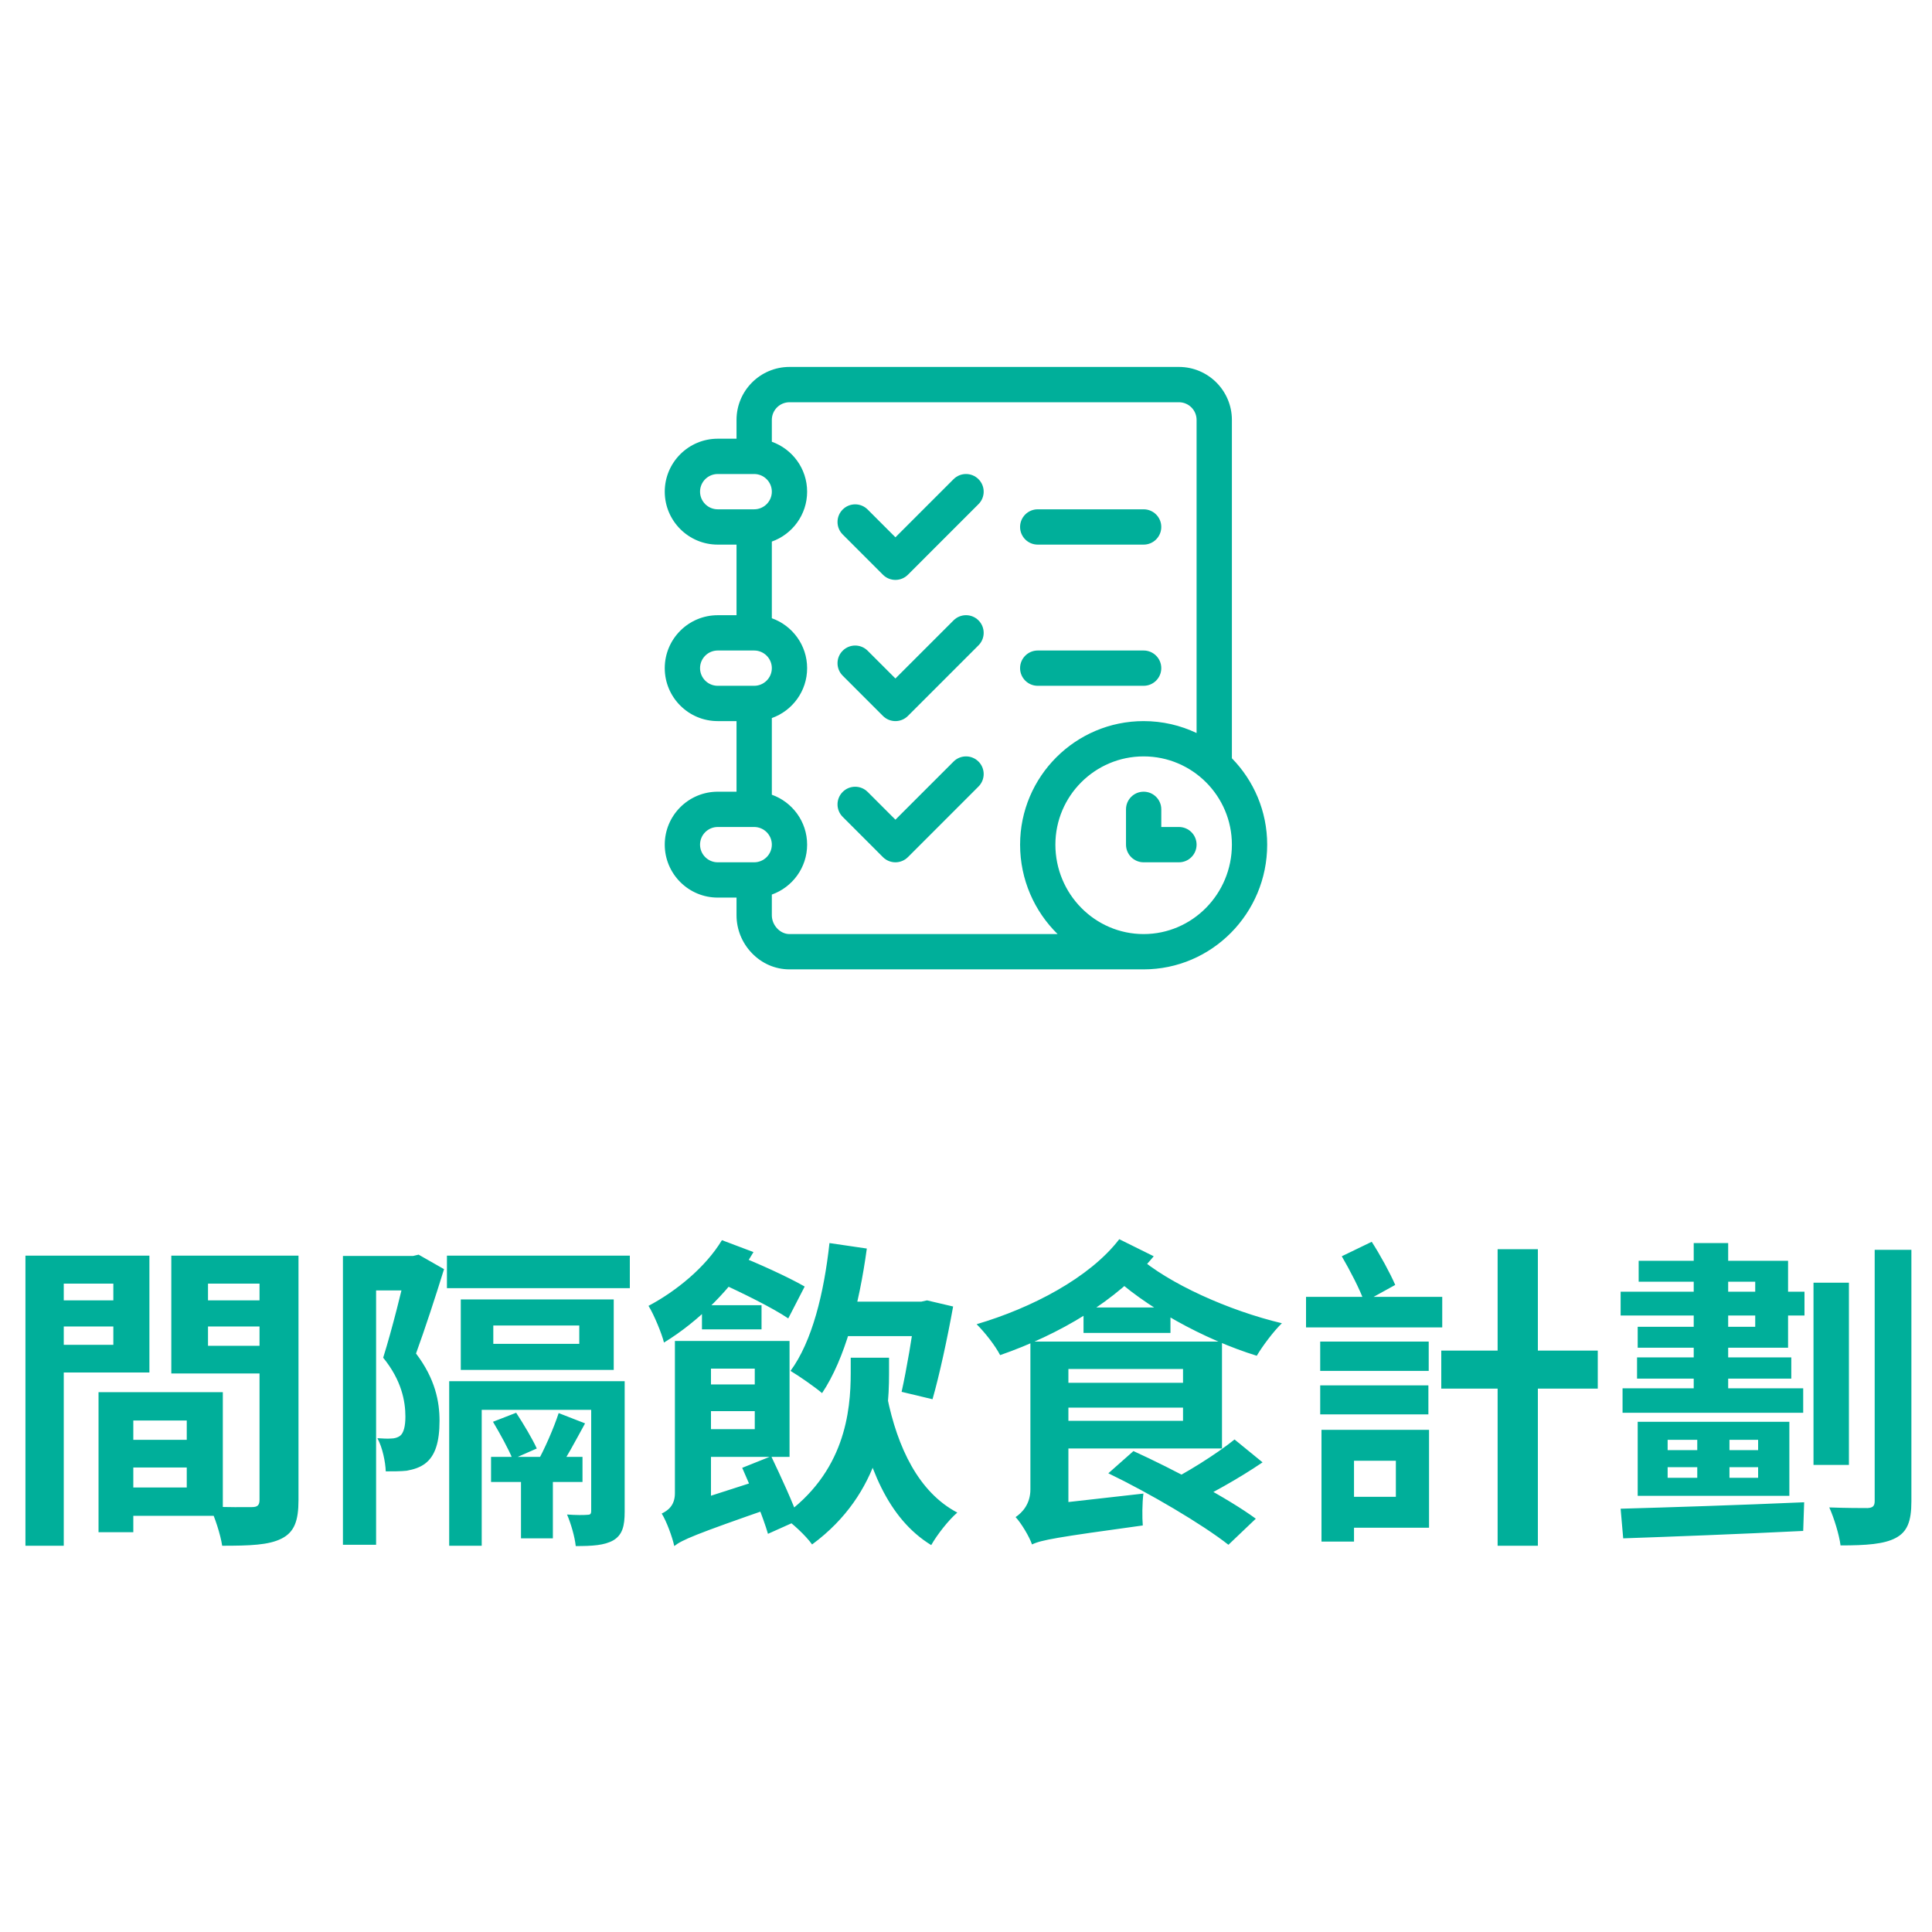
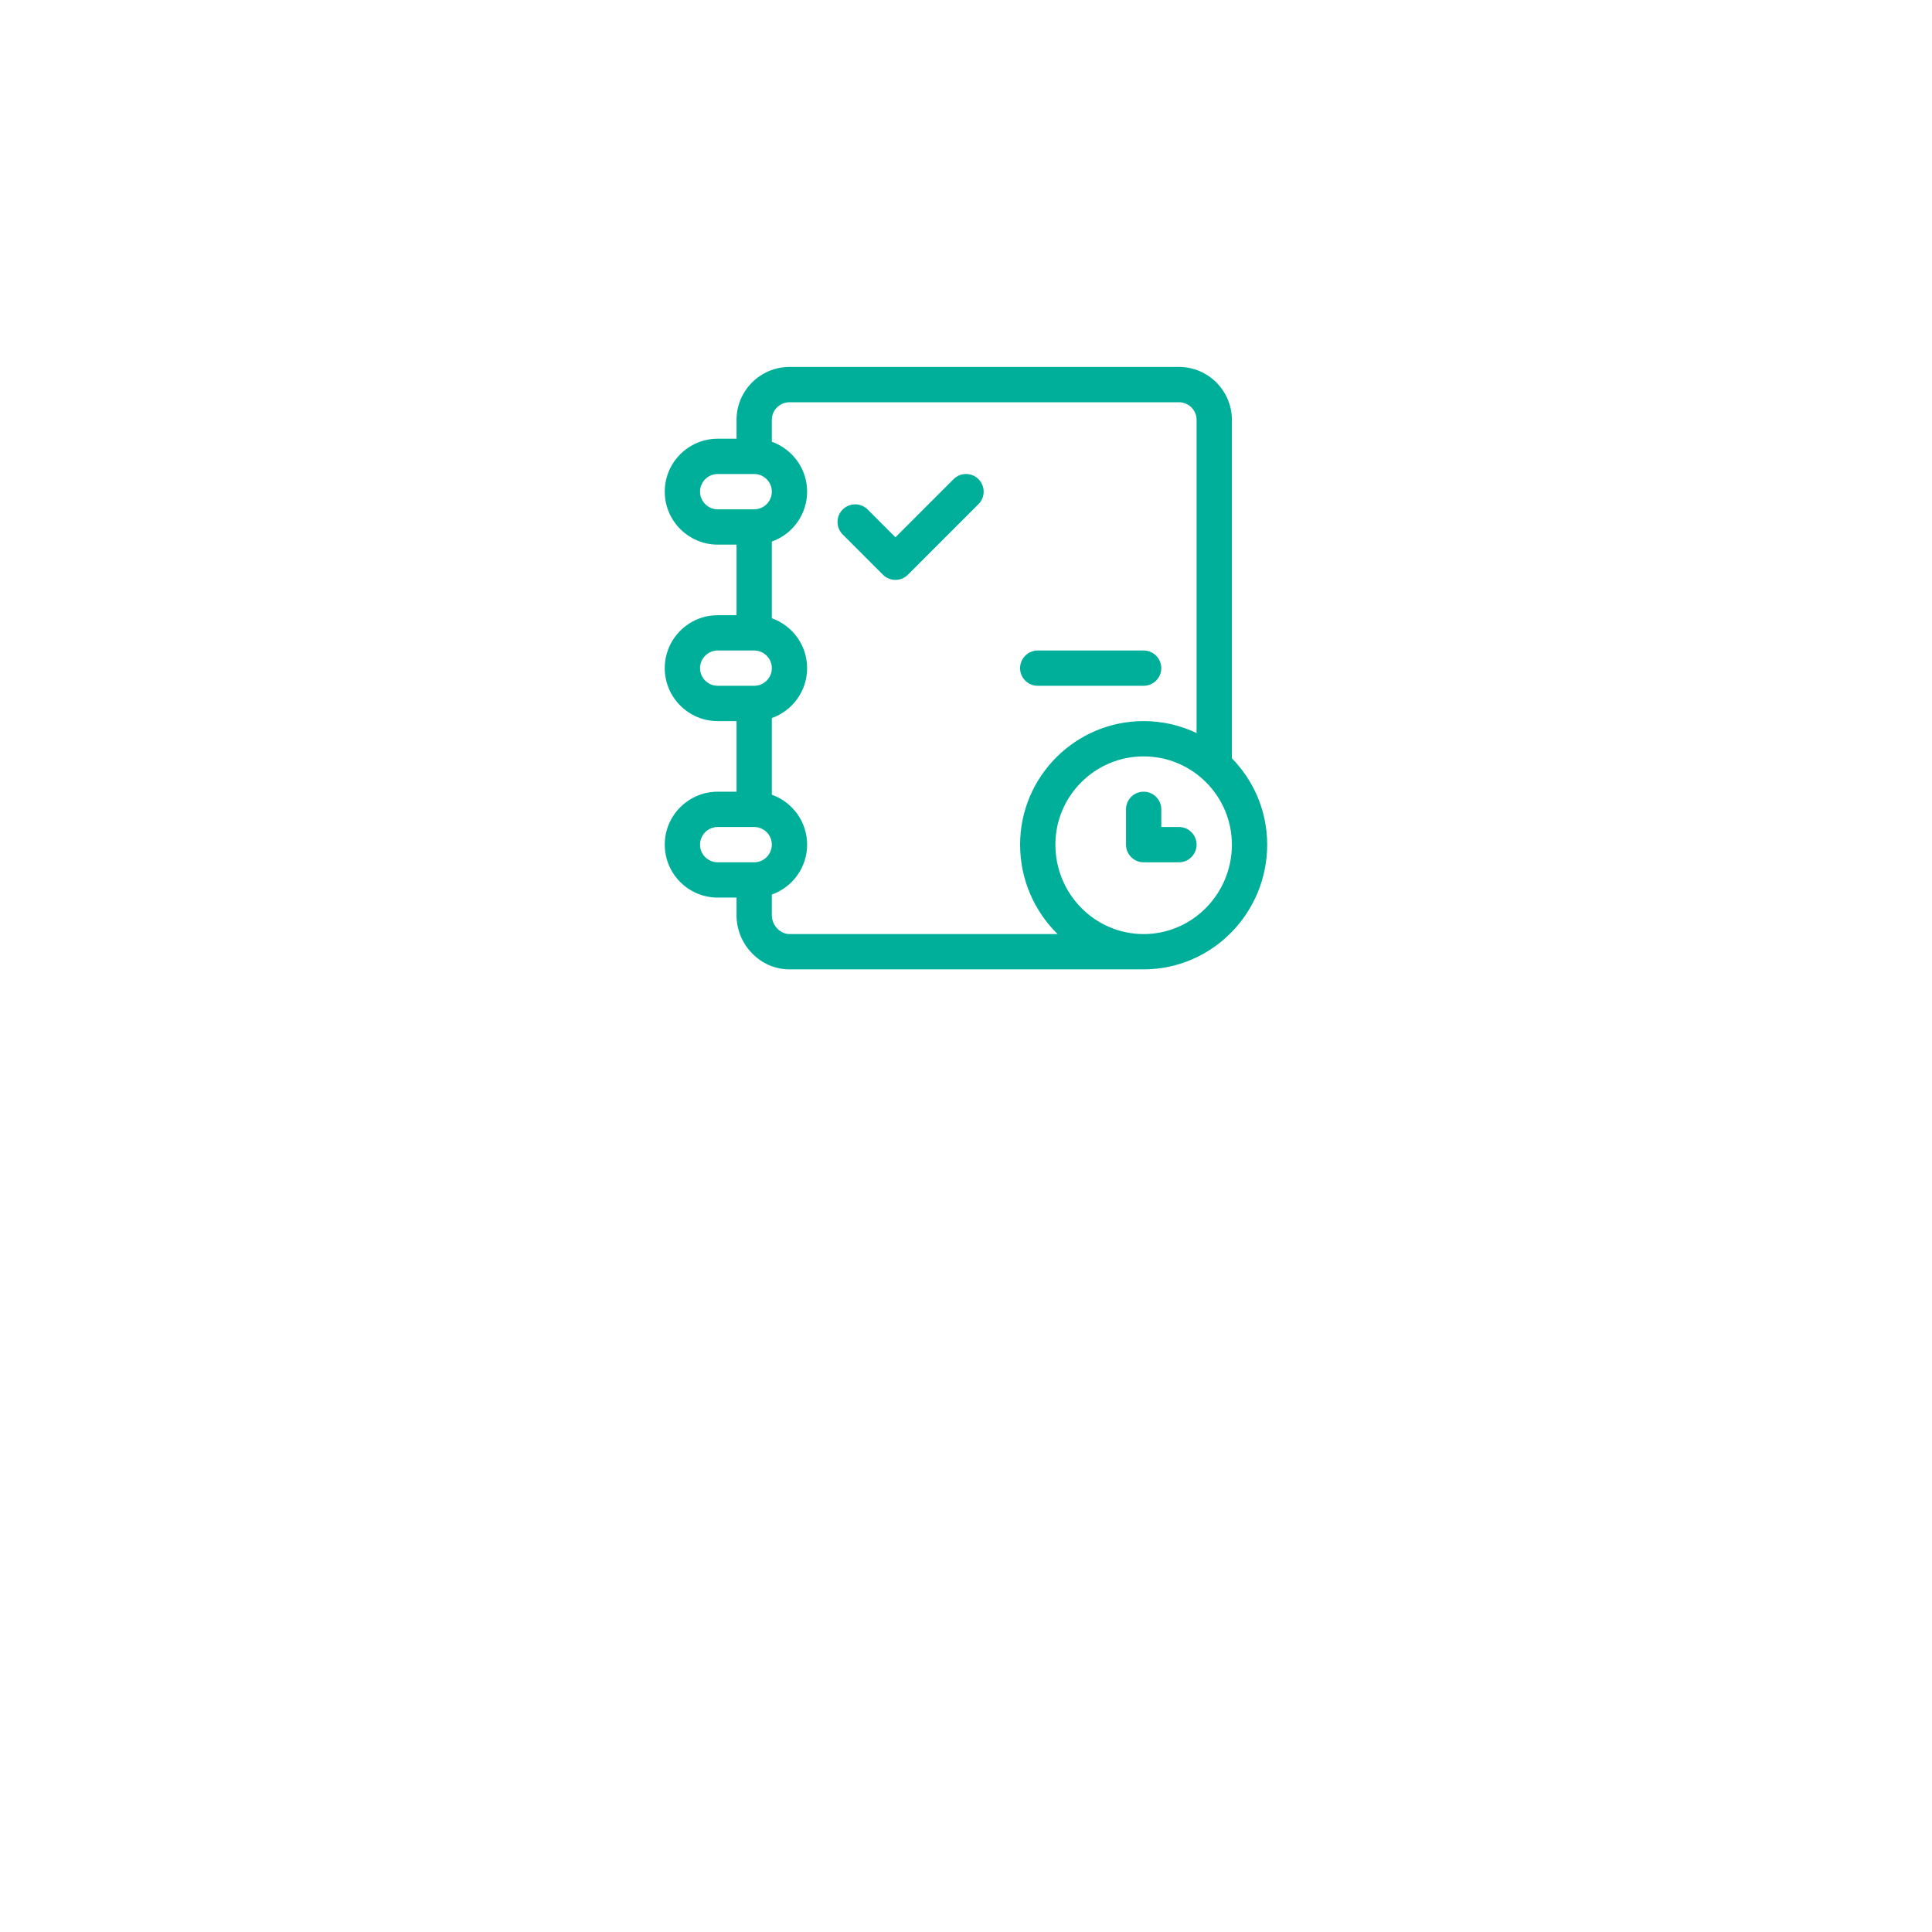
<svg xmlns="http://www.w3.org/2000/svg" width="120" height="120" viewBox="0 0 120 120" fill="none">
  <g clip-path="url(#clip0_971_7423)">
    <path d="M76.515 47.098V26.08C76.515 24.267 75.039 22.791 73.226 22.791H49.036C47.222 22.791 45.747 24.267 45.747 26.08V27.249H44.578C42.764 27.249 41.289 28.725 41.289 30.538C41.289 32.351 42.764 33.827 44.578 33.827H45.747V38.212H44.578C42.764 38.212 41.289 39.687 41.289 41.5C41.289 43.314 42.764 44.789 44.578 44.789H45.747V49.174H44.578C42.764 49.174 41.289 50.649 41.289 52.462C41.289 54.276 42.764 55.751 44.578 55.751H45.747V56.847C45.747 57.721 46.083 58.554 46.693 59.192C47.32 59.848 48.152 60.209 49.036 60.209H71.033C75.265 60.209 78.707 56.734 78.707 52.462C78.707 50.377 77.87 48.483 76.515 47.098ZM44.578 31.634C43.973 31.634 43.481 31.142 43.481 30.538C43.481 29.933 43.973 29.442 44.578 29.442H46.843C47.448 29.442 47.94 29.933 47.94 30.538C47.94 31.142 47.448 31.634 46.843 31.634H44.578ZM44.578 42.596C43.973 42.596 43.481 42.105 43.481 41.5C43.481 40.896 43.973 40.404 44.578 40.404H46.843C47.448 40.404 47.94 40.896 47.94 41.5C47.94 42.105 47.448 42.596 46.843 42.596H44.578ZM46.843 53.559H44.578C43.973 53.559 43.481 53.067 43.481 52.462C43.481 51.858 43.973 51.366 44.578 51.366H46.843C47.448 51.366 47.94 51.858 47.94 52.462C47.94 53.067 47.448 53.559 46.843 53.559ZM49.036 58.017C48.452 58.017 47.94 57.47 47.94 56.847V55.563C49.215 55.11 50.132 53.892 50.132 52.462C50.132 51.033 49.215 49.815 47.94 49.362V44.6C49.215 44.148 50.132 42.929 50.132 41.5C50.132 40.071 49.215 38.853 47.94 38.4V33.638C49.215 33.186 50.132 31.967 50.132 30.538C50.132 29.109 49.215 27.89 47.94 27.438V26.08C47.94 25.476 48.431 24.984 49.036 24.984H73.226C73.83 24.984 74.322 25.476 74.322 26.08V45.53C73.325 45.055 72.21 44.789 71.033 44.789C66.802 44.789 63.36 48.231 63.36 52.462C63.36 54.639 64.254 56.608 65.69 58.017H49.036ZM71.033 58.017C68.011 58.017 65.552 55.525 65.552 52.462C65.552 49.44 68.011 46.981 71.033 46.981C74.056 46.981 76.515 49.44 76.515 52.462C76.515 55.525 74.056 58.017 71.033 58.017Z" fill="#00AF9A" />
-     <path d="M71.033 31.634H64.456C63.85 31.634 63.359 32.125 63.359 32.73C63.359 33.336 63.85 33.827 64.456 33.827H71.033C71.638 33.827 72.129 33.336 72.129 32.73C72.129 32.125 71.638 31.634 71.033 31.634Z" fill="#00AF9A" />
    <path d="M71.033 40.404H64.456C63.85 40.404 63.359 40.895 63.359 41.5C63.359 42.106 63.85 42.596 64.456 42.596H71.033C71.638 42.596 72.129 42.106 72.129 41.5C72.129 40.895 71.638 40.404 71.033 40.404Z" fill="#00AF9A" />
    <path d="M73.226 51.366H72.13V50.27C72.13 49.665 71.639 49.174 71.034 49.174C70.428 49.174 69.938 49.665 69.938 50.27V52.462C69.938 53.068 70.428 53.559 71.034 53.559H73.226C73.832 53.559 74.322 53.068 74.322 52.462C74.322 51.857 73.832 51.366 73.226 51.366Z" fill="#00AF9A" />
    <path d="M60.776 29.763C60.348 29.335 59.654 29.335 59.226 29.763L55.616 33.373L53.891 31.647C53.463 31.219 52.769 31.219 52.341 31.647C51.913 32.075 51.913 32.769 52.341 33.197L54.841 35.698C55.055 35.912 55.336 36.019 55.616 36.019C55.897 36.019 56.178 35.912 56.392 35.698L60.776 31.313C61.205 30.885 61.205 30.191 60.776 29.763Z" fill="#00AF9A" />
-     <path d="M60.776 38.532C60.348 38.104 59.654 38.104 59.226 38.533L55.616 42.142L53.891 40.417C53.463 39.989 52.769 39.989 52.341 40.417C51.913 40.845 51.913 41.539 52.341 41.967L54.841 44.468C55.055 44.682 55.336 44.789 55.616 44.789C55.897 44.789 56.178 44.682 56.392 44.468L60.776 40.083C61.205 39.655 61.205 38.961 60.776 38.532Z" fill="#00AF9A" />
-     <path d="M60.776 47.302C60.348 46.874 59.654 46.874 59.226 47.303L55.616 50.912L53.891 49.187C53.463 48.759 52.769 48.759 52.341 49.187C51.913 49.615 51.913 50.309 52.341 50.737L54.841 53.238C55.055 53.452 55.336 53.559 55.616 53.559C55.897 53.559 56.178 53.452 56.392 53.238L60.776 48.853C61.205 48.425 61.205 47.73 60.776 47.302Z" fill="#00AF9A" />
  </g>
-   <path d="M7.24 89.429H12.72V91.149H7.24V89.429ZM7.1 86.469H13.84V94.149H7.1V92.389H11.6V88.229H7.1V86.469ZM6.12 86.469H8.28V95.169H6.12V86.469ZM2.76 80.769H7.78V82.389H2.76V80.769ZM12.04 80.769H17.1V82.389H12.04V80.769ZM16.12 77.989H18.54V93.169C18.54 94.469 18.28 95.169 17.48 95.569C16.68 95.969 15.52 96.009 13.8 96.009C13.7 95.329 13.34 94.209 13.02 93.569C14.06 93.629 15.28 93.609 15.64 93.609C16 93.609 16.12 93.489 16.12 93.149V77.989ZM2.96 77.989H9.28V85.249H2.96V83.529H7.04V79.729H2.96V77.989ZM17.4 77.989V79.729H12.92V83.589H17.4V85.309H10.64V77.989H17.4ZM1.58 77.989H3.96V96.009H1.58V77.989ZM21.3 78.009H25.84V80.149H23.36V95.949H21.3V78.009ZM25.28 78.009H25.66L26 77.929L27.58 78.829C27.06 80.509 26.4 82.529 25.84 84.069C27.04 85.649 27.3 87.069 27.3 88.249C27.3 89.549 27.04 90.429 26.4 90.909C26.08 91.149 25.7 91.269 25.26 91.349C24.9 91.389 24.42 91.389 23.96 91.389C23.94 90.809 23.76 89.909 23.44 89.329C23.78 89.349 24.06 89.369 24.3 89.349C24.5 89.349 24.7 89.289 24.84 89.189C25.08 89.009 25.18 88.569 25.18 87.989C25.18 87.029 24.94 85.729 23.8 84.329C24.36 82.549 25 79.949 25.28 78.689V78.009ZM32.36 91.029H34.34V95.549H32.36V91.029ZM30.64 82.329V83.469H35.98V82.329H30.64ZM28.62 80.709H38.12V85.089H28.62V80.709ZM27.76 77.989H39.12V80.009H27.76V77.989ZM30.5 90.489H36.18V92.049H30.5V90.489ZM27.9 85.789H37.42V87.569H29.92V96.009H27.9V85.789ZM36.72 85.789H38.8V93.889C38.8 94.789 38.66 95.329 38.1 95.669C37.54 95.989 36.78 96.029 35.76 96.029C35.7 95.449 35.46 94.629 35.22 94.069C35.74 94.109 36.28 94.109 36.46 94.089C36.66 94.089 36.72 94.049 36.72 93.829V85.789ZM30.62 88.309L32.06 87.749C32.52 88.449 33.08 89.389 33.34 89.969L31.84 90.629C31.6 90.029 31.06 89.049 30.62 88.309ZM34.7 87.769L36.34 88.409C35.76 89.469 35.12 90.669 34.6 91.429L33.34 90.869C33.82 90.029 34.4 88.689 34.7 87.769ZM51.52 80.849H57.38V82.989H51.52V80.849ZM51.52 77.209L53.84 77.549C53.36 81.069 52.48 84.409 51.06 86.529C50.64 86.169 49.64 85.469 49.1 85.149C50.44 83.329 51.18 80.329 51.52 77.209ZM56.9 80.849H57.22L57.58 80.769L59.2 81.149C58.84 83.149 58.34 85.449 57.92 86.909L56 86.449C56.3 85.109 56.68 82.909 56.9 81.189V80.849ZM52.84 84.329H55.22V85.329C55.22 88.209 54.76 92.749 50.44 95.929C50.06 95.389 49.2 94.589 48.6 94.189C52.48 91.469 52.84 87.669 52.84 85.269V84.329ZM55.1 86.749C55.74 89.909 57.06 92.689 59.46 93.949C58.92 94.409 58.2 95.329 57.84 95.969C55.16 94.329 53.86 91.089 53.1 87.109L55.1 86.749ZM43.28 85.989H47.88V87.649H43.28V85.989ZM43.44 83.289H49.04V90.489H43.38V88.769H46.88V85.009H43.44V83.289ZM44.7 79.669L45.66 77.909C47 78.429 48.98 79.329 49.98 79.909L48.96 81.889C48.02 81.249 46.08 80.289 44.7 79.669ZM44.84 77.029L46.8 77.769C45.52 79.969 43.38 82.089 41.24 83.389C41.12 82.869 40.62 81.649 40.28 81.109C42.02 80.189 43.84 78.689 44.84 77.029ZM46.1 91.169L47.9 90.449C48.5 91.709 49.28 93.389 49.62 94.409L47.7 95.269C47.4 94.229 46.68 92.469 46.1 91.169ZM41.88 96.029C41.76 95.469 41.4 94.489 41.1 94.009C41.48 93.829 41.92 93.509 41.92 92.749V83.289H44.16V94.389C44.16 94.389 41.88 95.289 41.88 96.029ZM41.88 96.029L41.64 94.169L42.46 93.449L47.68 91.769C47.74 92.349 47.9 93.169 48.04 93.609C43.14 95.309 42.36 95.649 41.88 96.029ZM43.6 81.069H47.3V82.569H43.6V81.069ZM65.54 85.889H74.34V87.429H65.54V85.889ZM76.68 89.409L78.42 90.829C76.92 91.849 75.08 92.869 73.66 93.529L72.22 92.209C73.62 91.529 75.54 90.329 76.68 89.409ZM65.48 83.329H75.9V89.969H65.48V88.249H73.48V85.029H65.48V83.329ZM70.64 78.009C72.58 79.729 76.34 81.409 79.62 82.189C79.1 82.689 78.4 83.629 78.06 84.209C74.82 83.209 71.1 81.189 68.82 78.989L70.64 78.009ZM69.52 76.969L71.66 78.029C69.36 80.809 65.8 82.889 62.12 84.169C61.82 83.589 61.2 82.789 60.66 82.249C64.06 81.249 67.68 79.369 69.52 76.969ZM64.1 95.929C63.94 95.449 63.42 94.589 63.08 94.229C63.5 93.949 64 93.409 64 92.509V83.329H66.36V93.789C66.36 93.789 64.1 95.149 64.1 95.929ZM64.1 95.929L64 94.149L65.16 93.429L71.02 92.769C70.94 93.369 70.94 94.269 70.98 94.749C65.6 95.489 64.68 95.649 64.1 95.929ZM68.84 91.509L70.4 90.129C72.86 91.249 76.26 93.049 78 94.329L76.3 95.949C74.7 94.689 71.38 92.729 68.84 91.509ZM67.3 81.209H72.7V82.789H67.3V81.209ZM82 83.329H88.74V85.149H82V83.329ZM82 86.049H88.72V87.849H82V86.049ZM81.12 80.549H89.58V82.449H81.12V80.549ZM83.12 88.809H88.76V94.889H83.12V92.969H86.7V90.729H83.12V88.809ZM82.08 88.809H84.1V95.749H82.08V88.809ZM83.34 78.029L85.2 77.129C85.74 77.969 86.34 79.069 86.66 79.809L84.74 80.869C84.48 80.109 83.84 78.889 83.34 78.029ZM89.52 83.889H99.24V86.249H89.52V83.889ZM93.02 77.589H95.52V96.009H93.02V77.589ZM112.64 79.669H114.84V90.989H112.64V79.669ZM116.44 77.629H118.72V93.249C118.72 94.509 118.46 95.149 117.74 95.529C117.02 95.909 115.92 95.989 114.32 95.989C114.24 95.349 113.92 94.289 113.62 93.629C114.66 93.669 115.66 93.669 116 93.669C116.32 93.649 116.44 93.549 116.44 93.229V77.629ZM100.66 80.229H112.08V81.709H100.66V80.229ZM101.68 84.309H111.26V85.629H101.68V84.309ZM100.78 86.229H112V87.749H100.78V86.229ZM105.42 88.709H107.42V92.509H105.42V88.709ZM105.2 77.209H107.34V87.229H105.2V77.209ZM100.66 93.709C103.52 93.629 107.94 93.489 112.06 93.309L112 95.089C107.98 95.289 103.7 95.449 100.82 95.549L100.66 93.709ZM101.78 78.309H111.06V83.709H101.72V82.409H109.02V79.609H101.78V78.309ZM103.58 91.129V91.789H109.2V91.129H103.58ZM103.58 89.429V90.069H109.2V89.429H103.58ZM101.72 88.309H111.14V92.909H101.72V88.309Z" fill="#00AF9A" />
  <defs>
    <clipPath id="clip0_971_7423">
      <rect width="37.418" height="37.418" fill="white" transform="translate(41.289 22.791)" />
    </clipPath>
  </defs>
</svg>